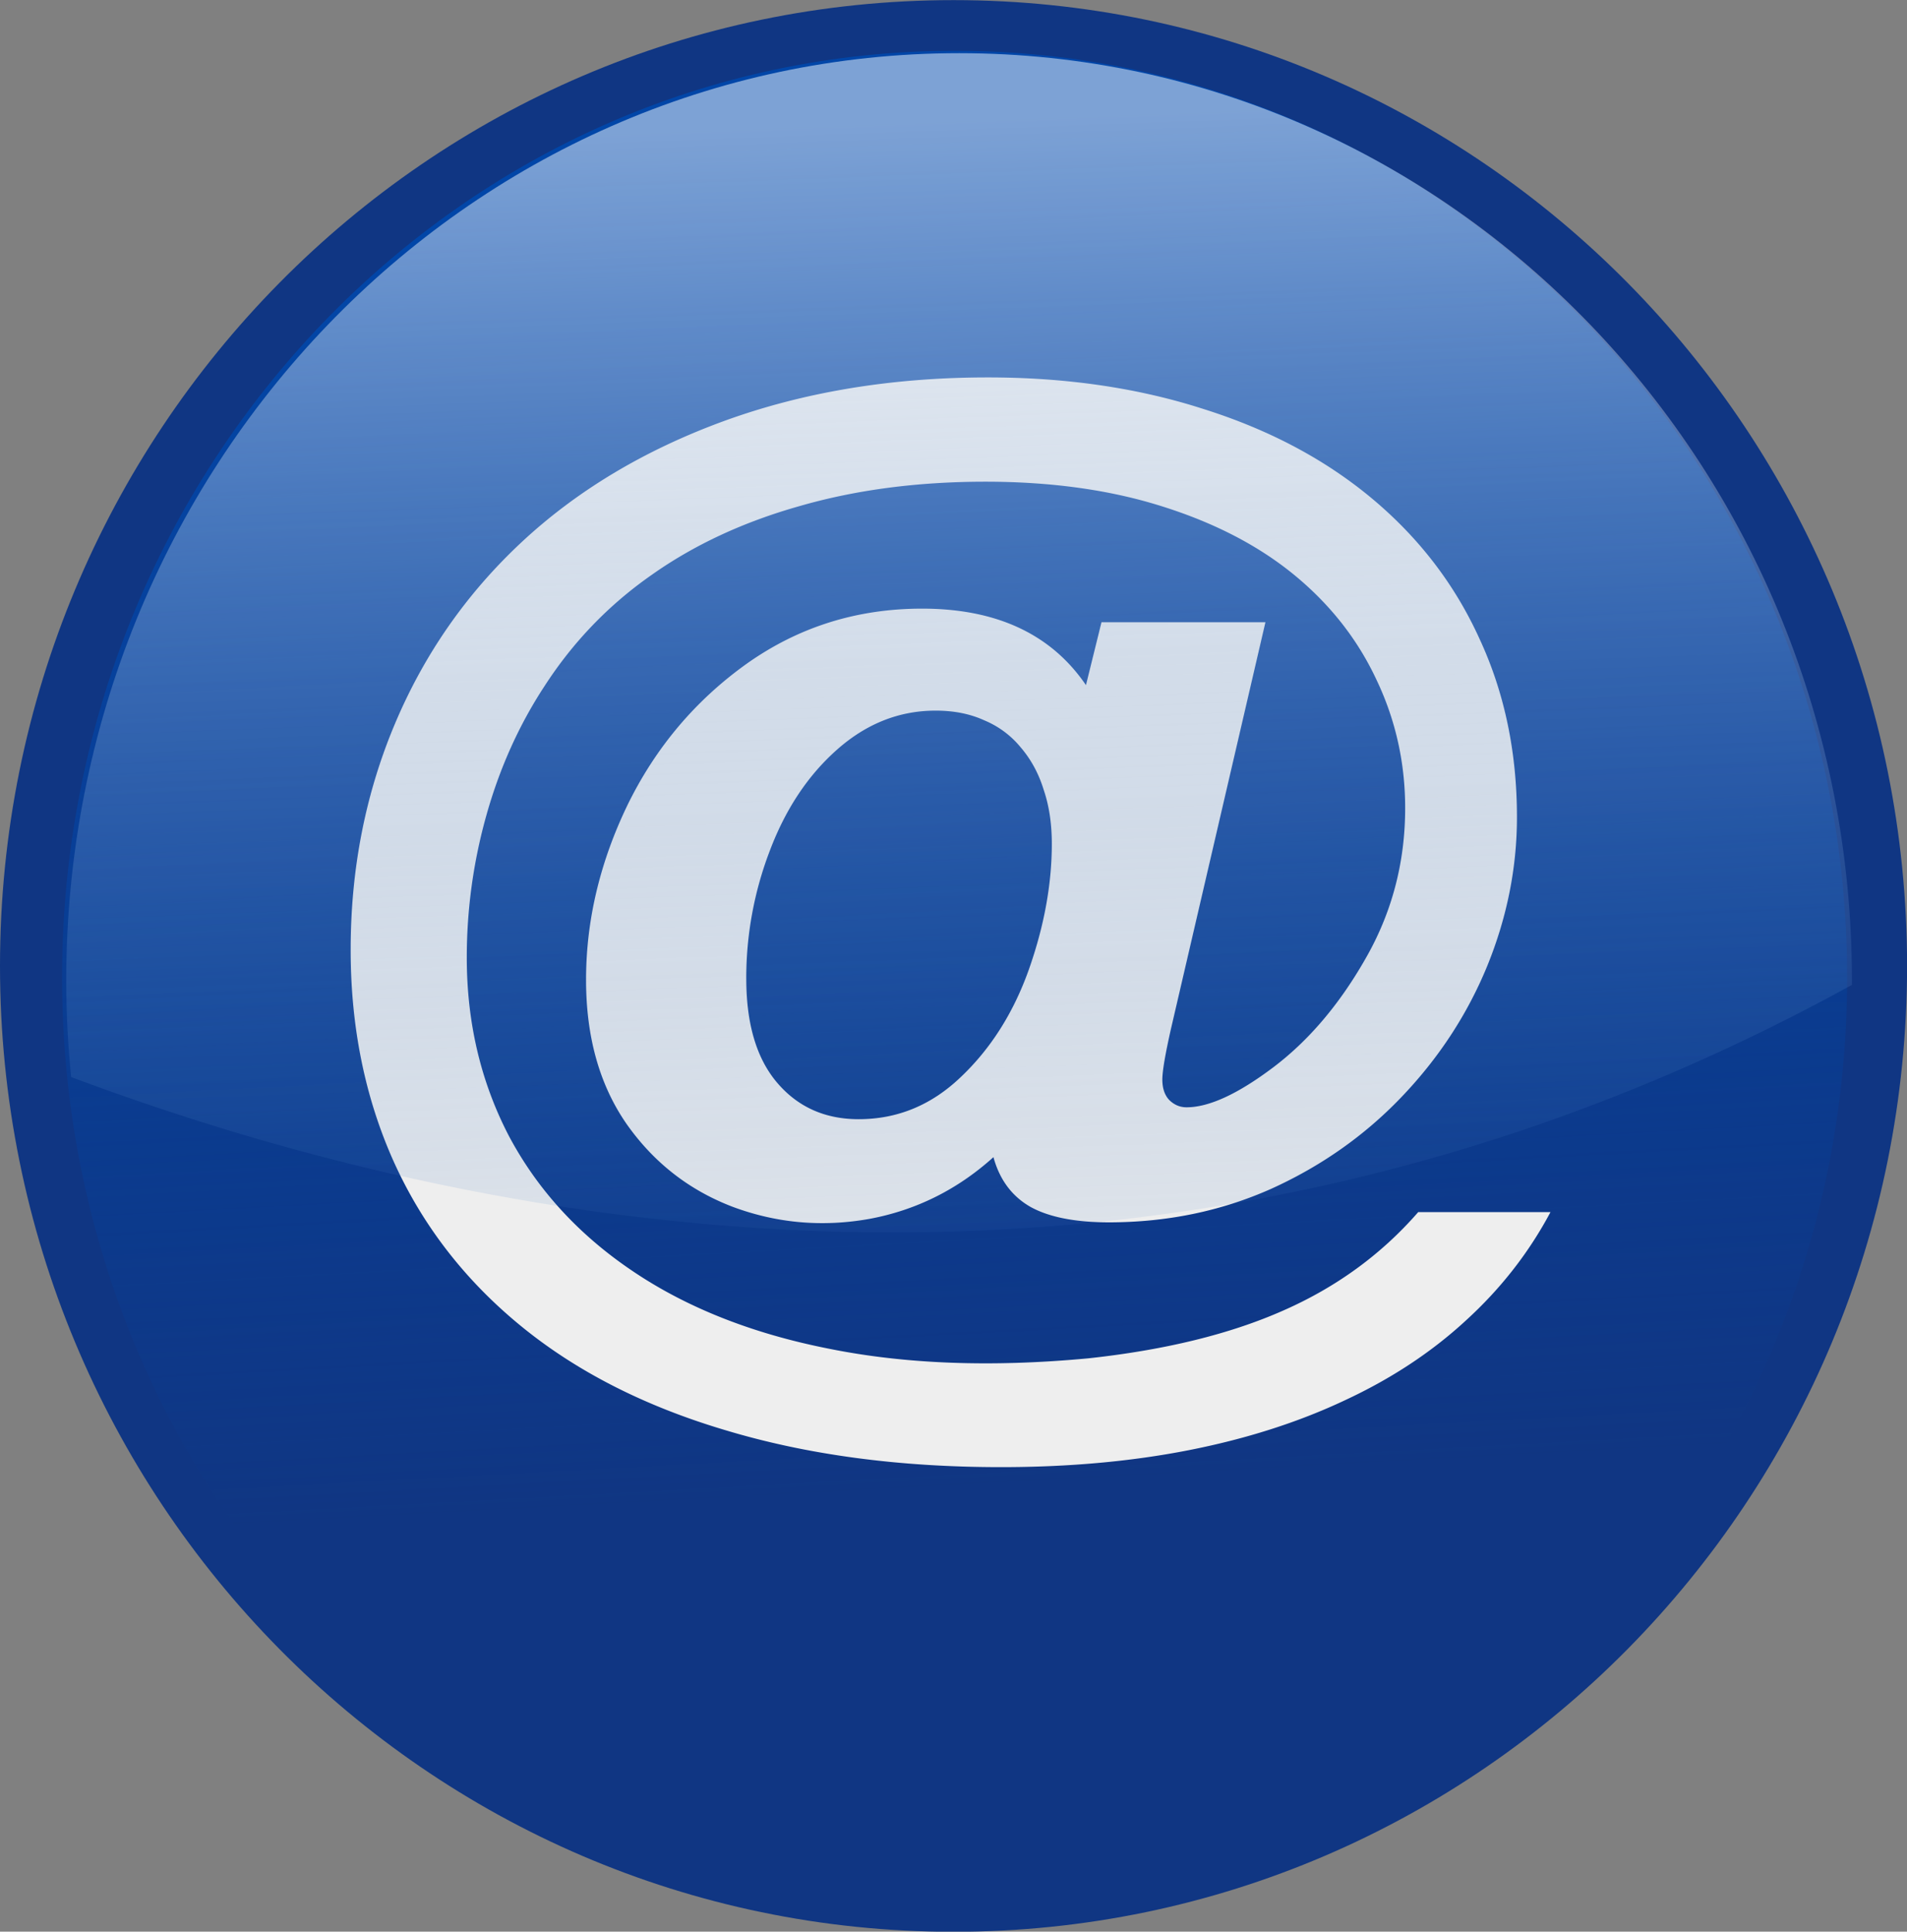
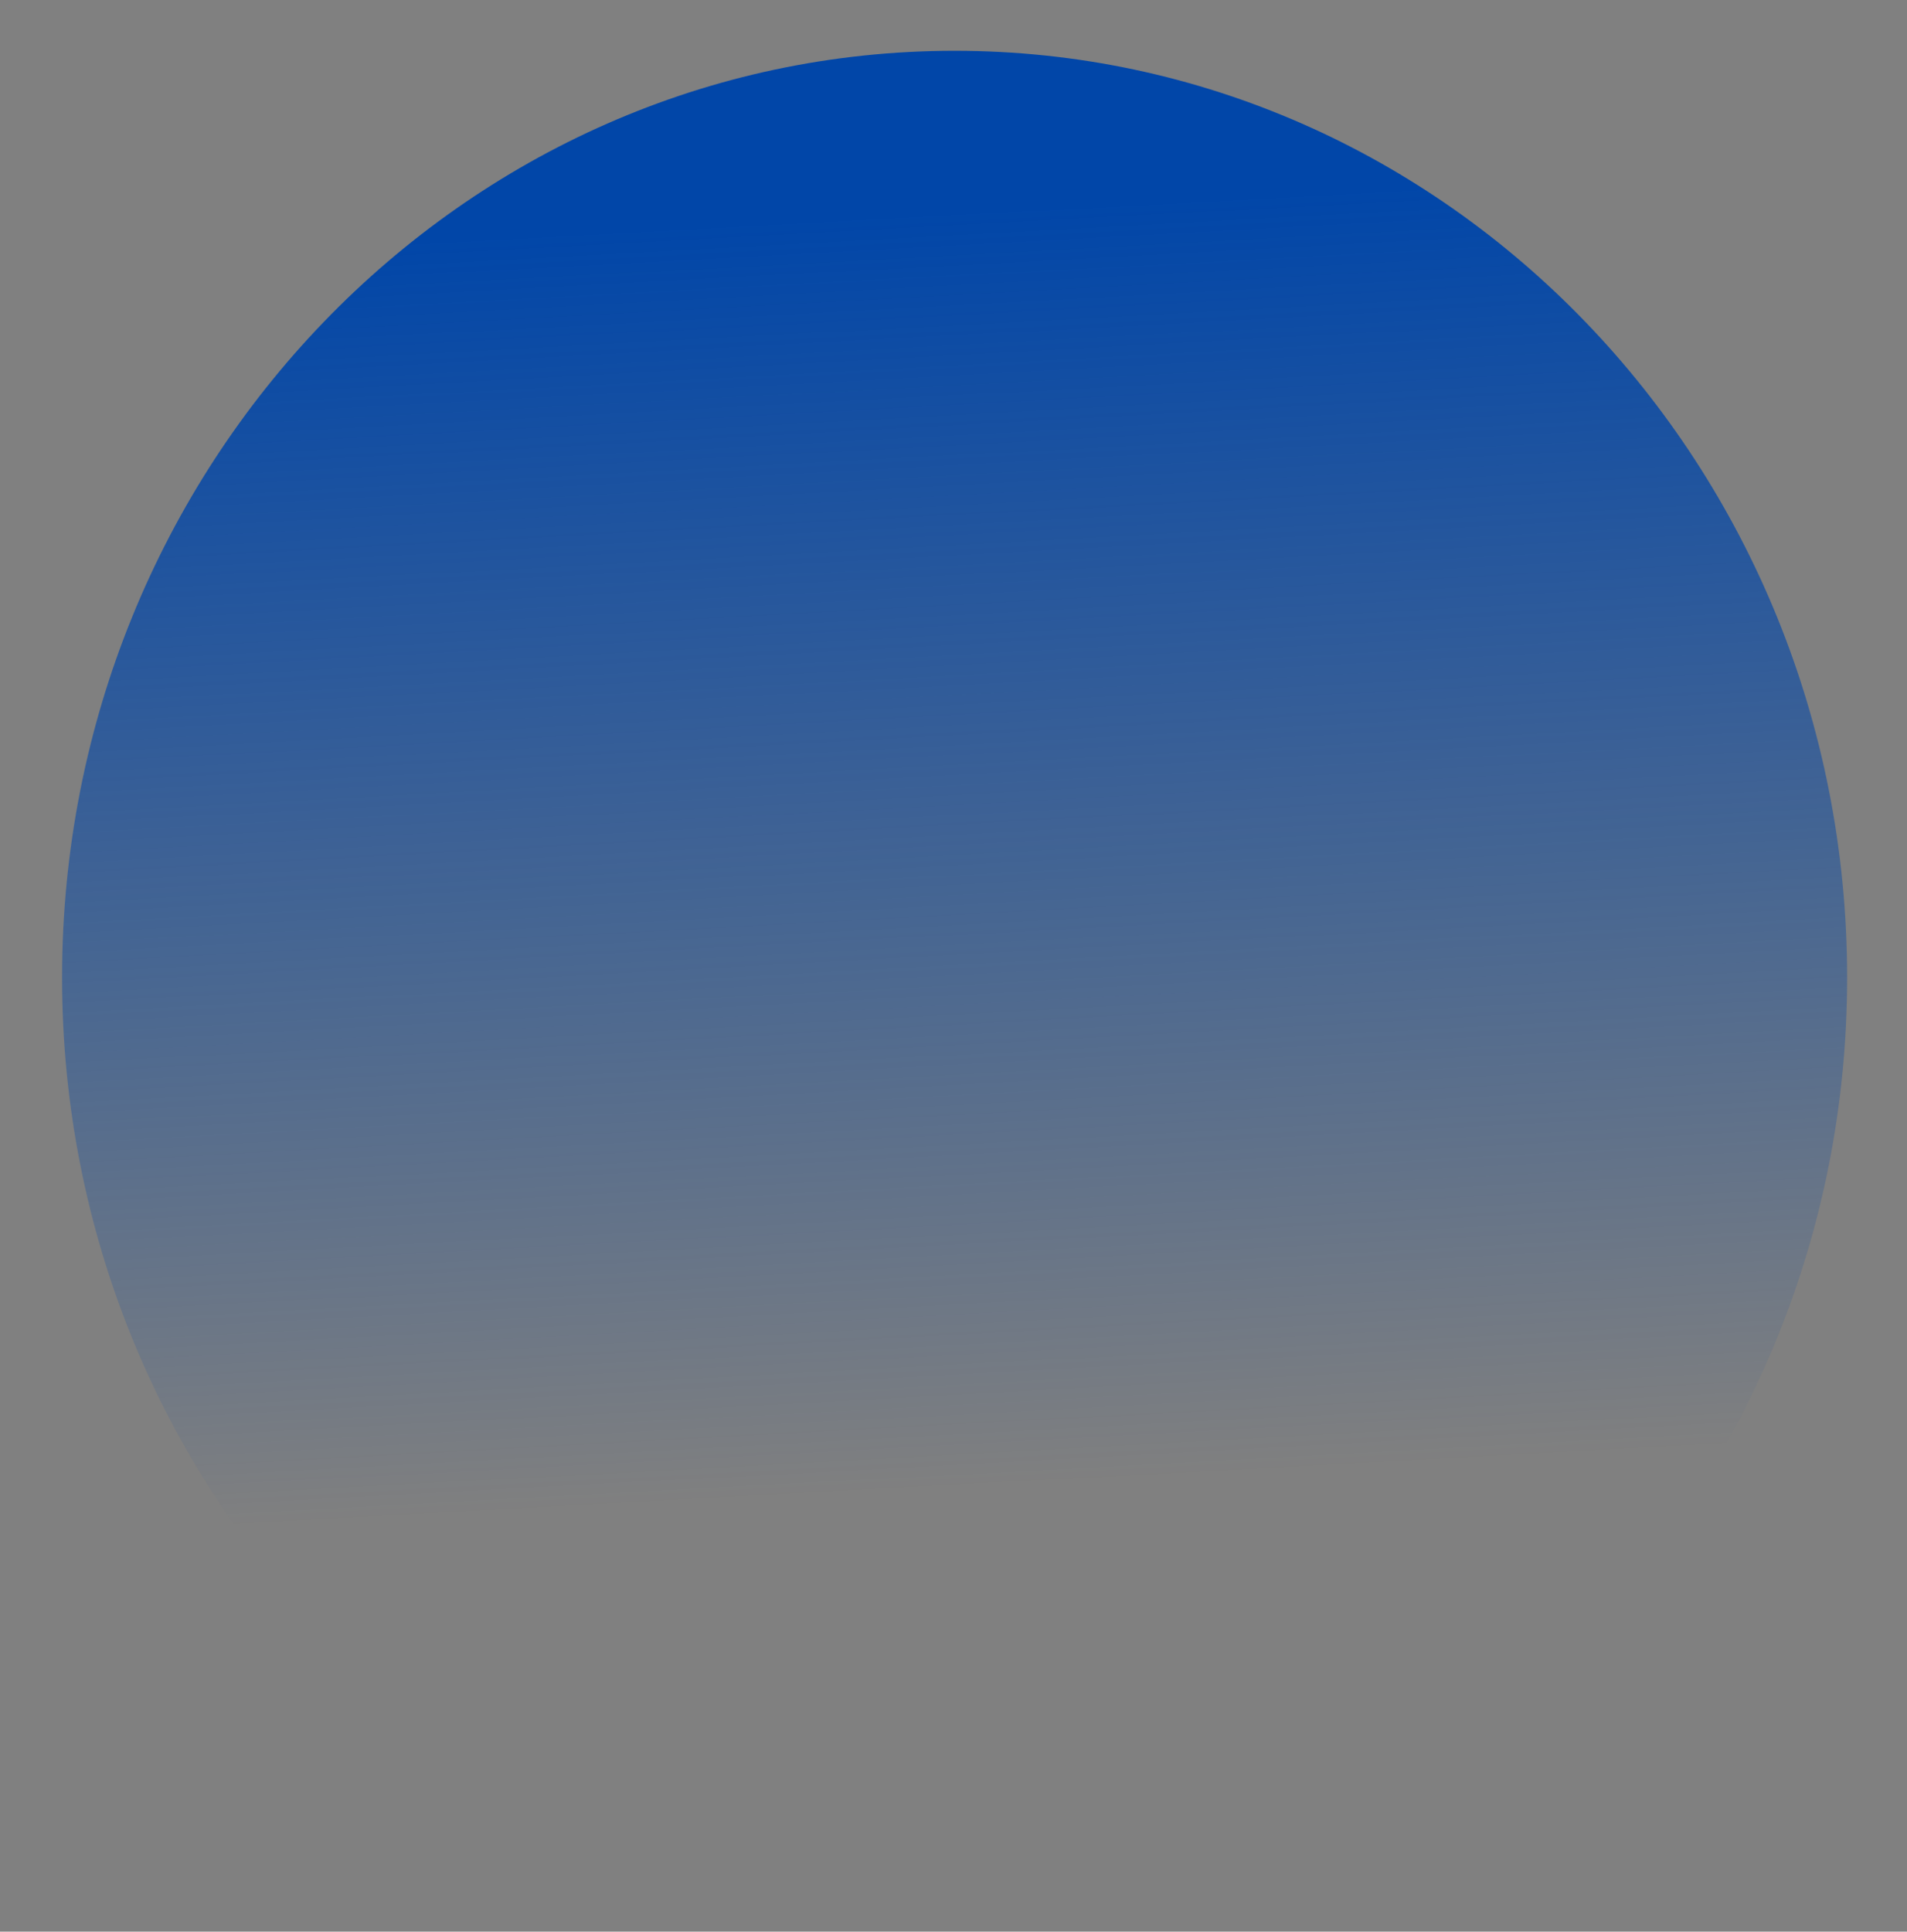
<svg xmlns="http://www.w3.org/2000/svg" viewBox="0 0 166.37 168.47">
  <rect x="0" y="0" width="166.37" height="168.47" fill="#808080" stroke="none" />
  <defs>
    <linearGradient id="a" y2="-148.13" gradientUnits="userSpaceOnUse" x2="387.75" y1="-298.54" x1="379.92">
      <stop offset="0" stop-color="#0146a8" />
      <stop offset="1" stop-color="#0146a8" stop-opacity="0" />
    </linearGradient>
    <linearGradient id="b" y2="-147.97" gradientUnits="userSpaceOnUse" y1="-310.05" gradientTransform="matrix(.936 0 0 .971 689.99 669.67)" x2="387.75" x1="381.89">
      <stop offset="0" stop-color="#edf4fd" stop-opacity=".528" />
      <stop offset="1" stop-color="#175bb3" stop-opacity="0" />
    </linearGradient>
  </defs>
-   <path d="M166.376 84.246c0 46.521-37.244 84.236-83.188 84.236C37.245 168.482 0 130.77 0 84.246 0 37.724 37.244.01 83.188.01c45.943 0 83.188 37.713 83.188 84.236z" fill="#103683" />
  <path d="M497.42-208.45c0 60.568-49.1 109.67-109.67 109.67-60.568 0-109.67-49.1-109.67-109.67 0-60.568 49.1-109.67 109.67-109.67 60.568 0 109.67 49.1 109.67 109.67z" transform="matrix(.71 0 0 .737 -192.022 238.885)" fill="url(#a)" />
-   <path d="M94.741 59.754l1.355-5.486h14.303l-8.236 35.436c-.506 2.24-.759 3.723-.758 4.448 0 .757.198 1.35.596 1.779.433.428.939.642 1.517.642 1.95 0 4.46-1.153 7.53-3.46 3.107-2.339 5.798-5.502 8.073-9.488 2.312-4.02 3.468-8.402 3.468-13.147 0-3.954-.831-7.677-2.492-11.17-1.626-3.492-3.992-6.523-7.098-9.093-3.106-2.57-6.953-4.58-11.54-6.03-4.551-1.45-9.716-2.174-15.495-2.174-5.888 0-11.288.708-16.2 2.125-4.912 1.384-9.229 3.393-12.95 6.03-3.72 2.602-6.826 5.831-9.318 9.686-2.203 3.36-3.883 7.084-5.039 11.17a45.713 45.713 0 00-1.734 12.503c0 5.668 1.228 10.857 3.685 15.568 2.492 4.679 6.086 8.6 10.781 11.762 4.732 3.196 10.44 5.453 17.121 6.771 6.682 1.351 14.231 1.631 22.647.84 6.682-.725 12.335-2.108 16.958-4.151 4.66-2.043 8.597-4.91 11.811-8.6h11.54c-1.878 3.526-4.334 6.673-7.368 9.44-2.998 2.768-6.52 5.09-10.565 6.969-4.045 1.91-8.578 3.36-13.598 4.349-5.021.988-10.493 1.483-16.417 1.483-8.885 0-16.886-1.071-24.002-3.213-7.115-2.109-13.11-5.173-17.987-9.192-4.84-3.987-8.507-8.748-10.999-14.284-2.492-5.568-3.738-11.712-3.738-18.434 0-7.018 1.282-13.575 3.847-19.67 2.564-6.096 6.248-11.383 11.052-15.865 4.84-4.514 10.728-8.04 17.663-10.576 6.97-2.537 14.646-3.806 23.026-3.806 6.863 0 13.148.923 18.855 2.768 5.743 1.812 10.655 4.432 14.737 7.858 4.081 3.427 7.187 7.496 9.319 12.207 2.167 4.679 3.25 9.852 3.25 15.518 0 4.416-.867 8.748-2.6 12.999-1.734 4.217-4.226 8.022-7.477 11.416-3.215 3.36-7.007 6.03-11.377 8.007-4.37 1.944-9.084 2.916-14.14 2.916-2.926 0-5.202-.445-6.827-1.335-1.626-.922-2.71-2.372-3.251-4.349-3.143 2.834-6.754 4.63-10.836 5.387-4.081.725-8.036.379-11.865-1.038-3.829-1.45-6.935-3.871-9.319-7.265-2.348-3.393-3.521-7.577-3.521-12.553 0-5.173 1.21-10.263 3.63-15.271 2.456-5.008 5.923-9.11 10.402-12.306 4.515-3.196 9.608-4.794 15.278-4.794 6.502 0 11.27 2.224 14.303 6.672m-29.635 25.6c0 3.954.903 6.985 2.709 9.094 1.806 2.109 4.171 3.163 7.097 3.163 3.395 0 6.375-1.235 8.94-3.706 2.6-2.472 4.568-5.585 5.905-9.342 1.336-3.789 2.005-7.445 2.005-10.971 0-1.747-.235-3.312-.705-4.695-.433-1.417-1.101-2.653-2.004-3.707a8.128 8.128 0 00-3.197-2.372c-1.228-.56-2.637-.84-4.226-.84-3.178 0-6.05 1.136-8.614 3.41-2.529 2.24-4.48 5.173-5.852 8.797a31.029 31.029 0 00-2.059 11.17" fill="#eee" />
-   <path d="M1052.8 360.63c-56.674 0-102.63 47.725-102.63 106.56 0 3.752.198 7.441.563 11.094 50.067 18.726 126.58 32.369 204.69-10.594v-.5c0-58.837-45.952-106.56-102.62-106.56z" fill="url(#b)" transform="translate(-715.4 -269.08) scale(.759)" />
</svg>